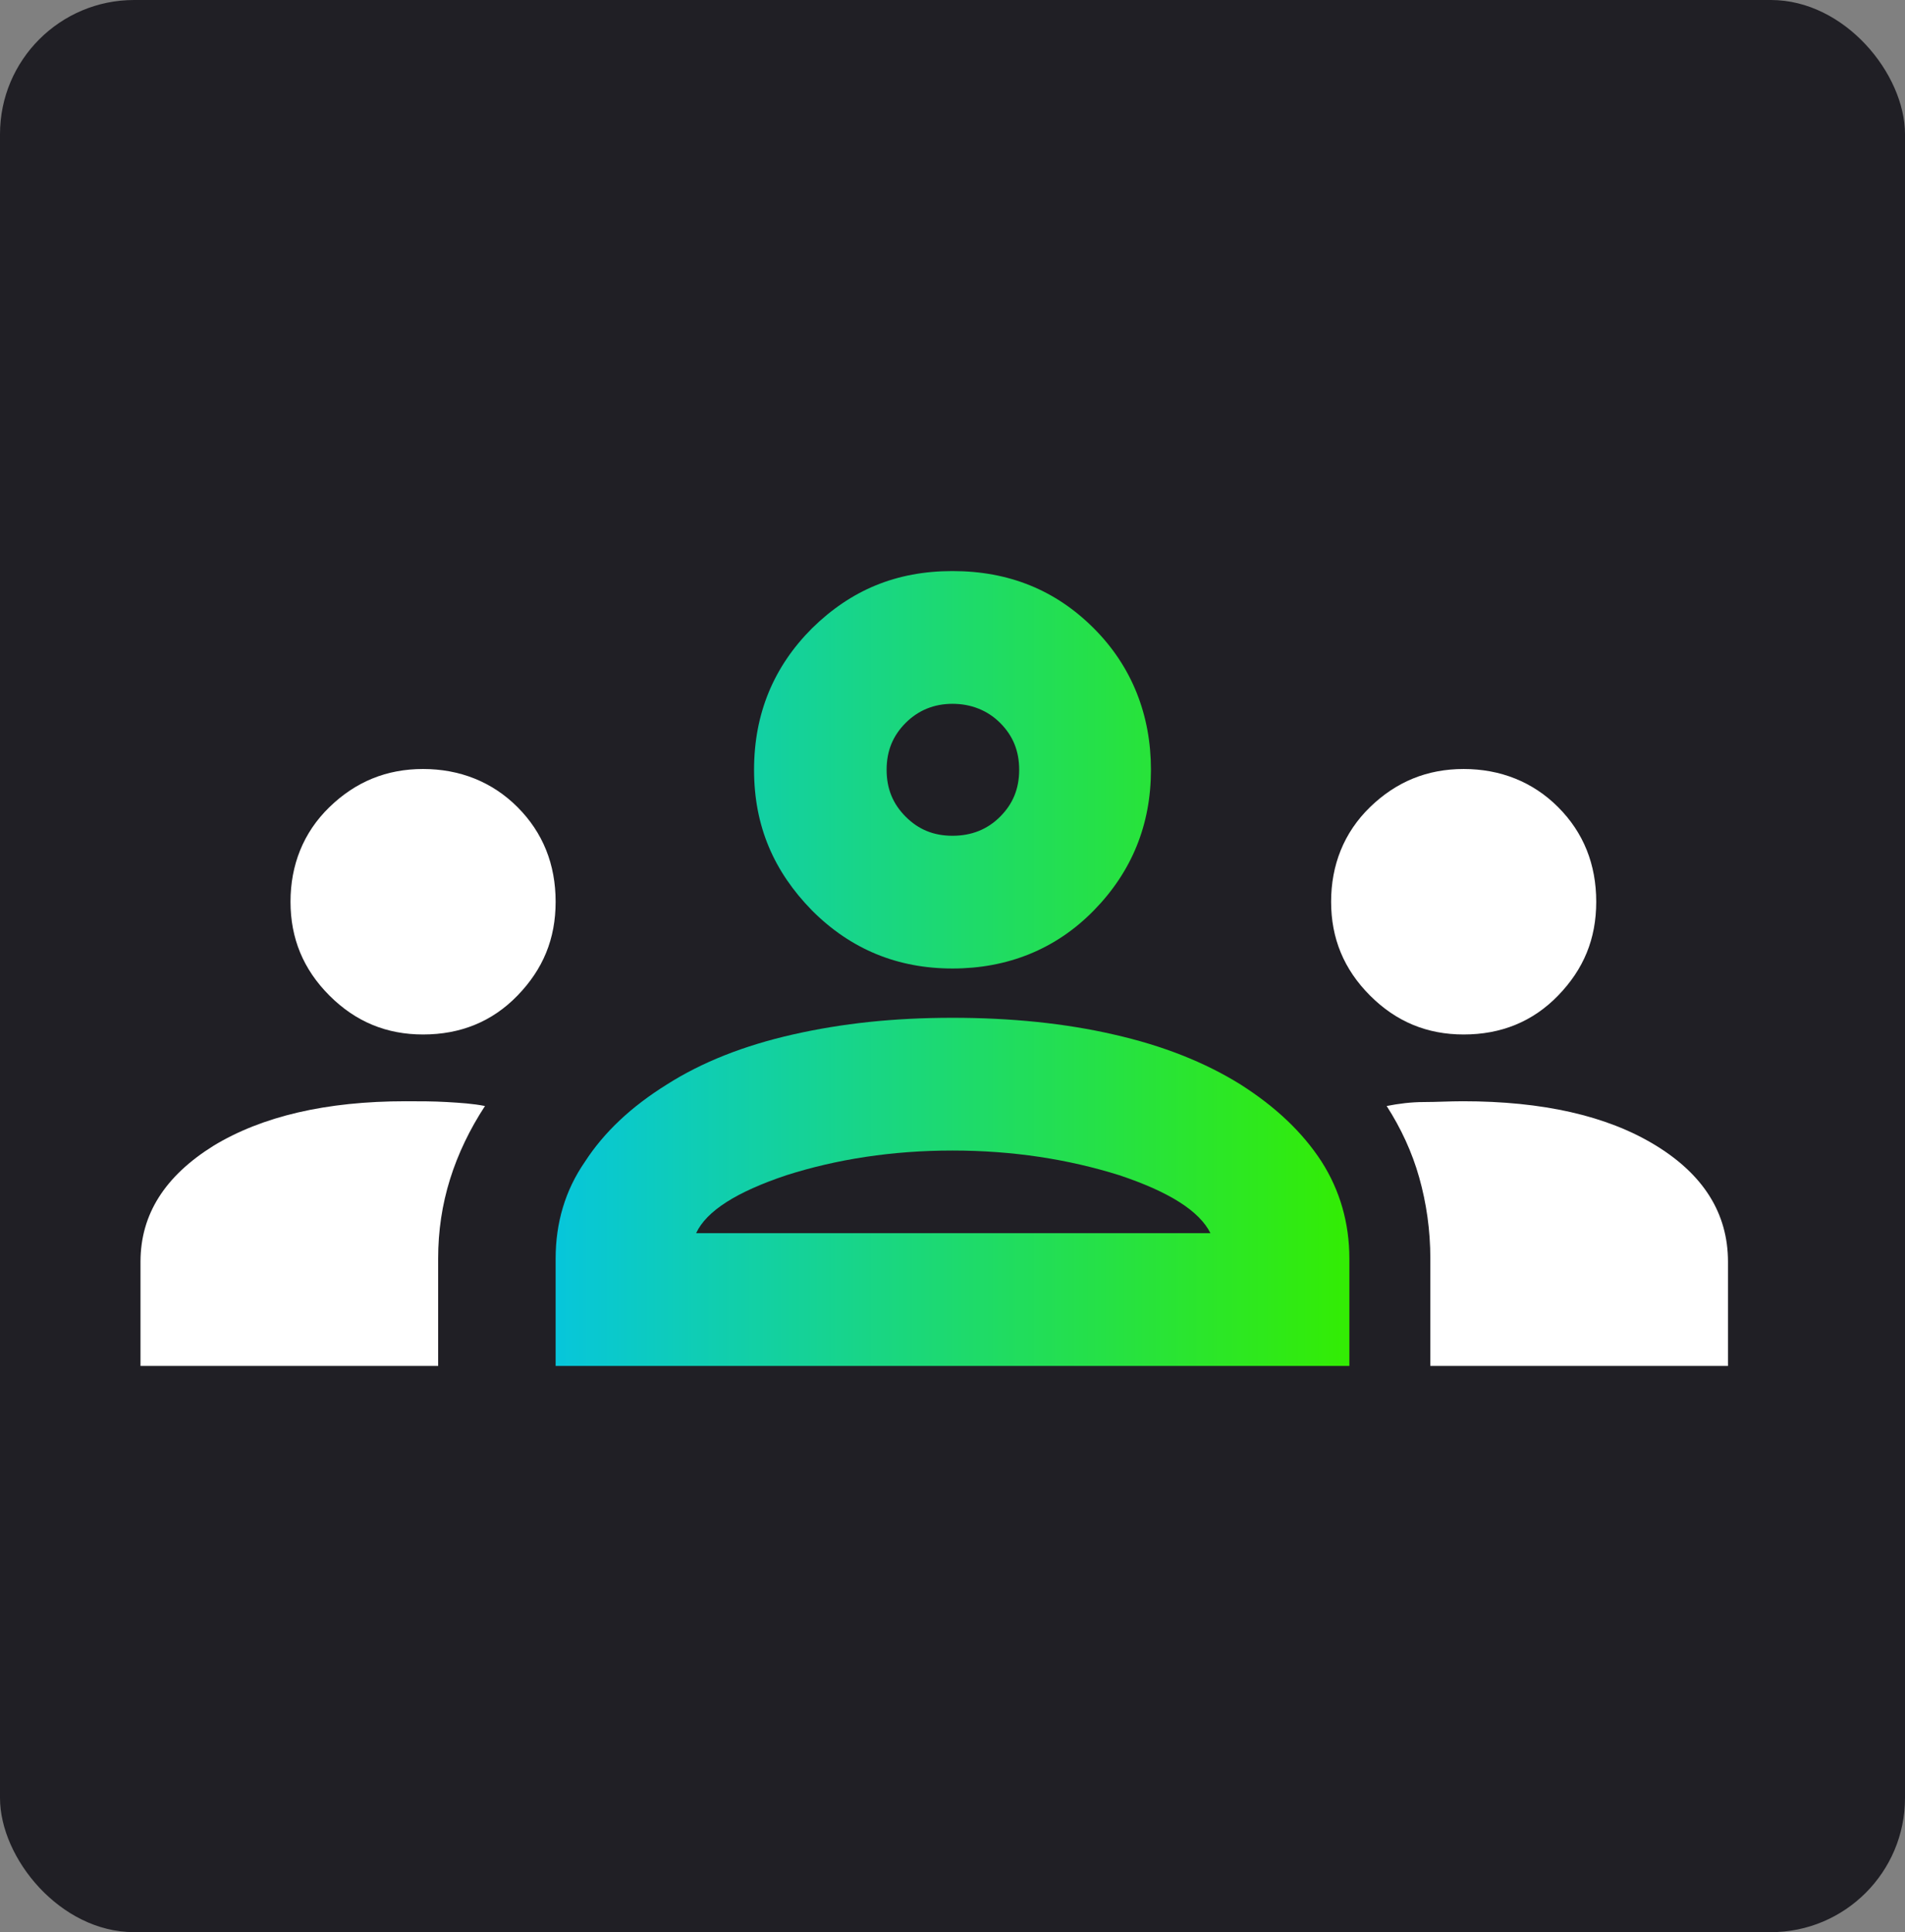
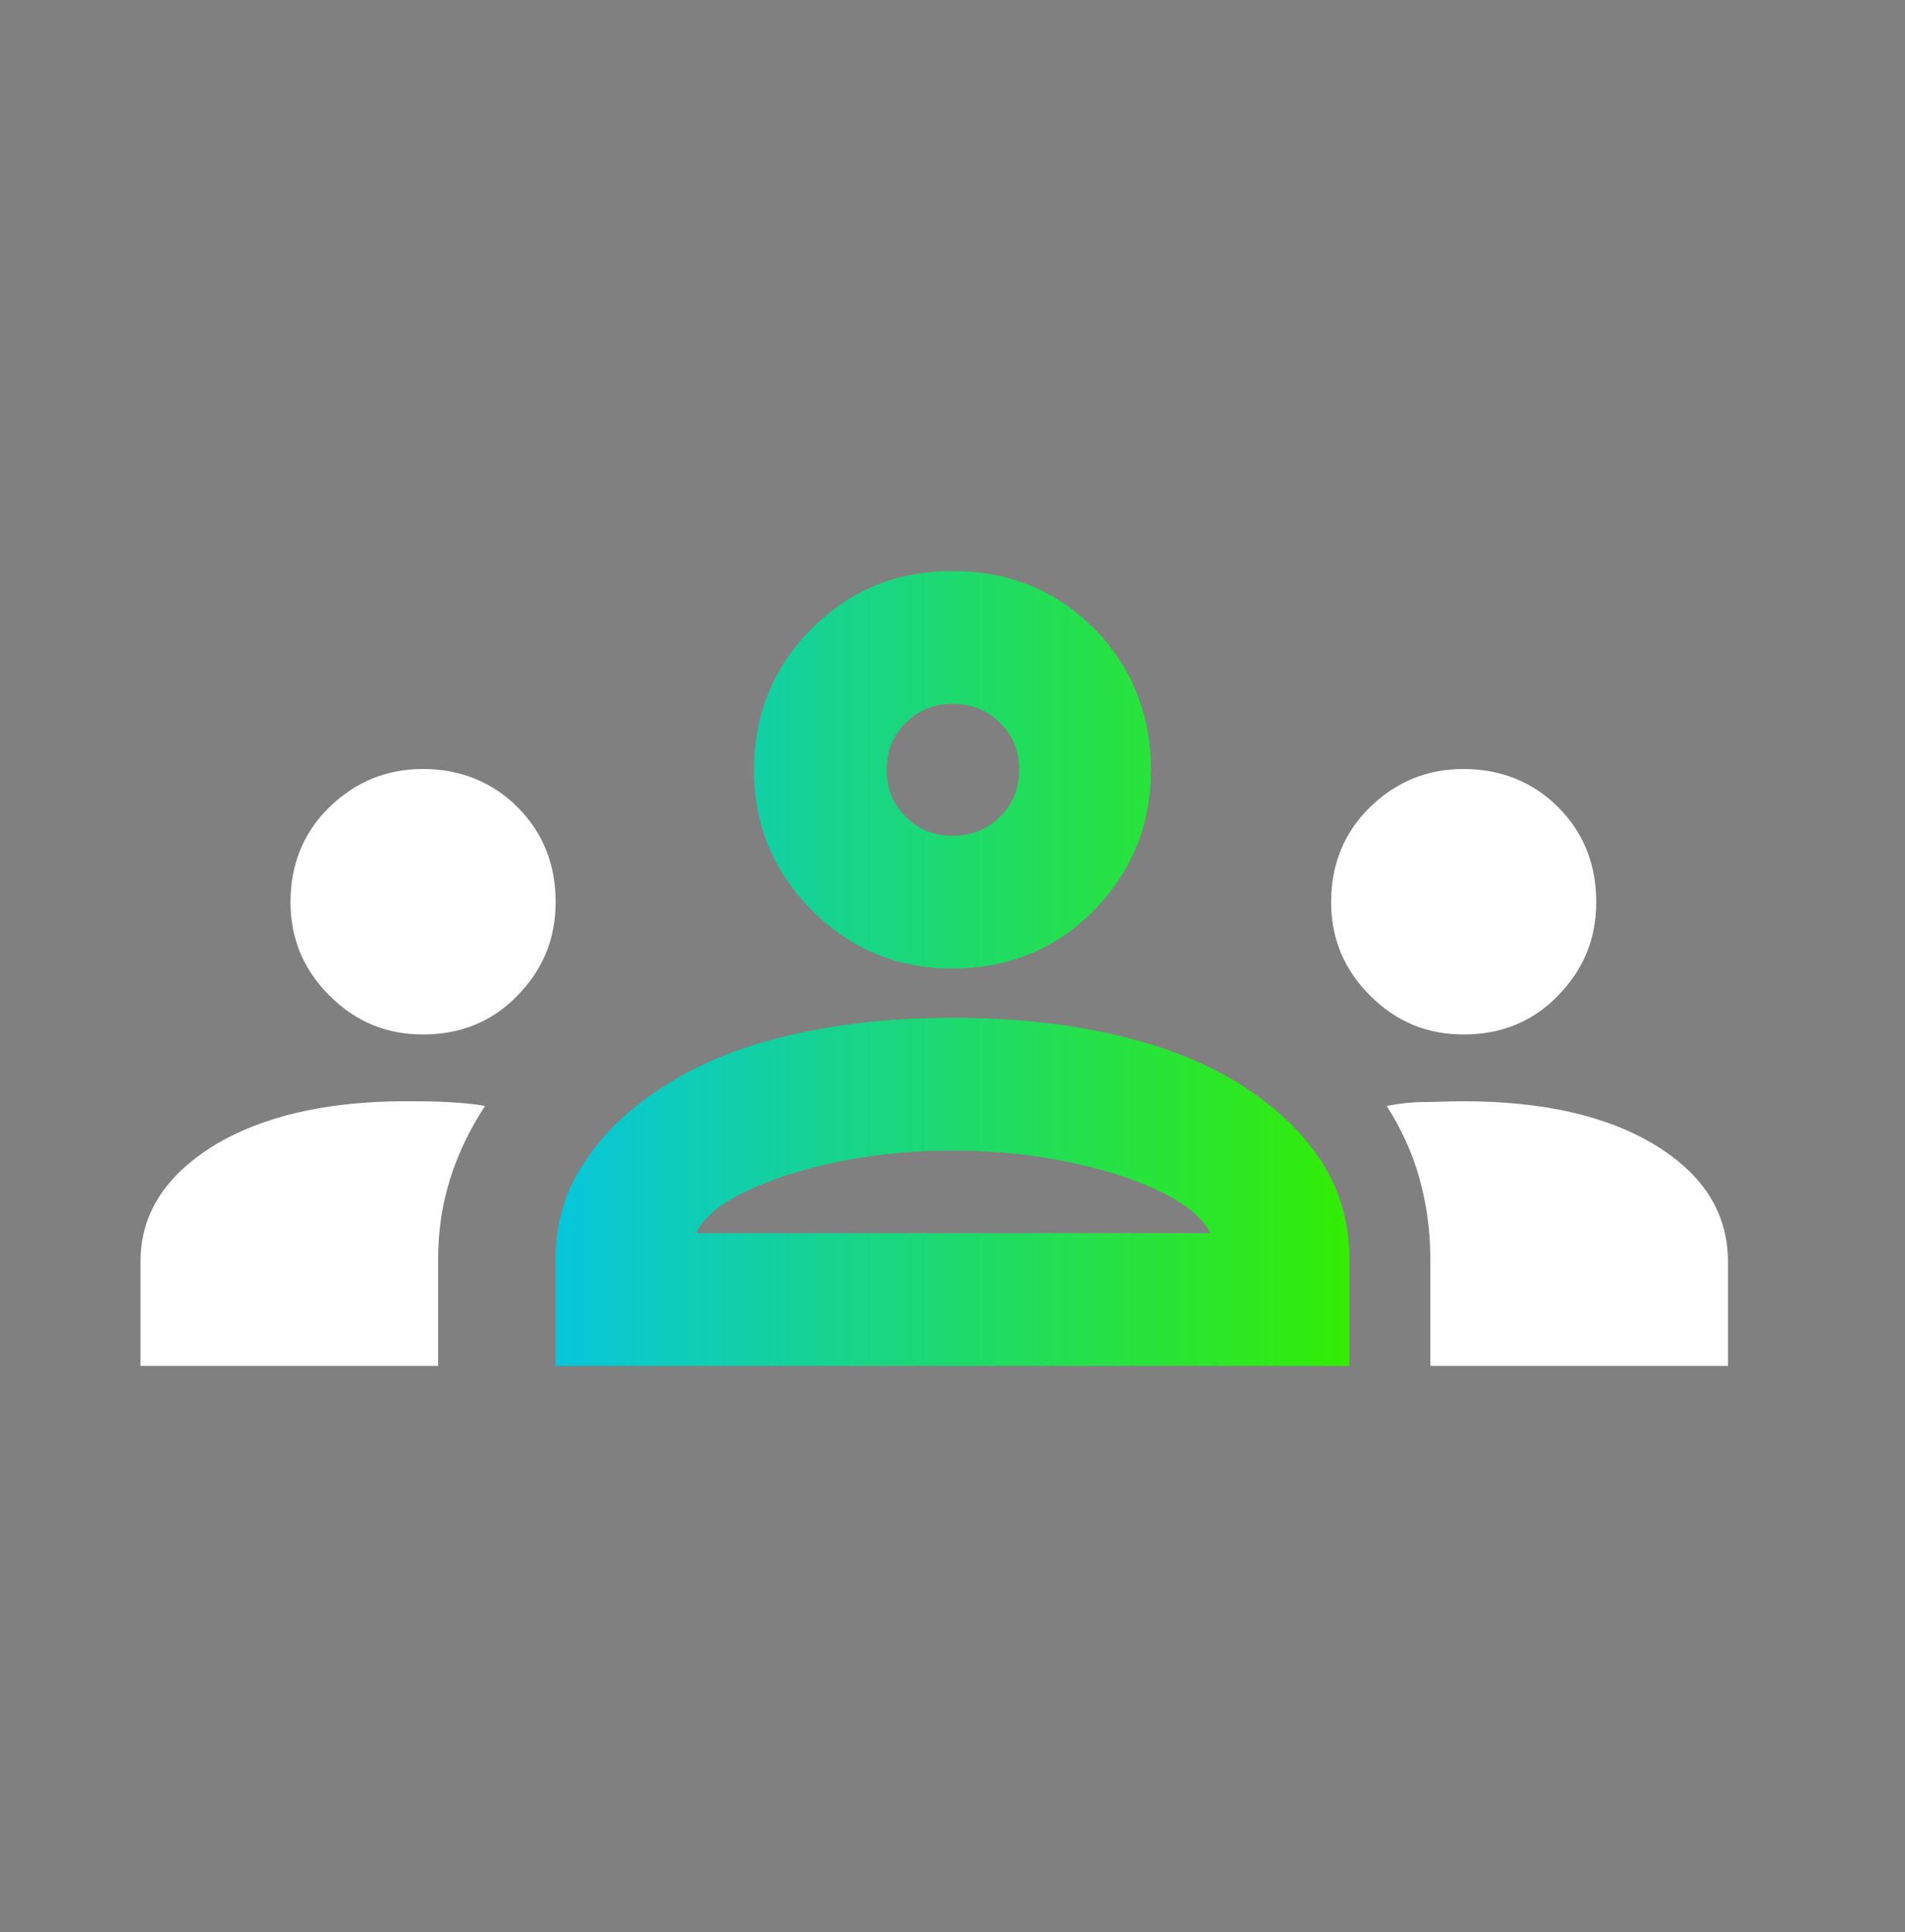
<svg xmlns="http://www.w3.org/2000/svg" width="142" height="144" viewBox="0 0 142 144" fill="none">
  <rect x="0" y="0" width="142" height="144" fill="#808080" stroke="none" />
-   <rect width="142" height="144" rx="10" fill="#201F25" />
  <path d="M10.473 101.801V94.04C10.473 90.486 12.307 87.642 15.916 85.391C19.525 83.199 24.317 82.074 30.234 82.074C31.299 82.074 32.305 82.074 33.311 82.133C34.317 82.192 35.263 82.251 36.151 82.429C35.027 84.147 34.139 85.984 33.547 87.879C32.956 89.775 32.66 91.73 32.66 93.803V101.801H10.473Z" fill="white" />
  <path d="M106.618 101.801V93.803C106.618 91.671 106.322 89.656 105.79 87.761C105.257 85.865 104.429 84.088 103.364 82.429C104.252 82.251 105.198 82.133 106.145 82.133C107.092 82.133 108.038 82.074 109.044 82.074C114.961 82.074 119.753 83.14 123.362 85.332C126.972 87.524 128.806 90.427 128.806 94.04V101.801H106.618Z" fill="white" />
  <path d="M31.536 77.098C28.814 77.098 26.507 76.15 24.554 74.195C22.602 72.24 21.655 69.93 21.655 67.205C21.655 64.48 22.602 62.051 24.554 60.155C26.507 58.259 28.814 57.312 31.536 57.312C34.258 57.312 36.683 58.259 38.577 60.155C40.47 62.051 41.417 64.42 41.417 67.205C41.417 69.989 40.47 72.24 38.577 74.195C36.683 76.15 34.317 77.098 31.536 77.098Z" fill="white" />
  <path d="M109.103 77.098C106.382 77.098 104.074 76.15 102.122 74.195C100.169 72.24 99.222 69.93 99.222 67.205C99.222 64.48 100.169 62.051 102.122 60.155C104.074 58.259 106.382 57.312 109.103 57.312C111.825 57.312 114.251 58.259 116.144 60.155C118.038 62.051 118.984 64.42 118.984 67.205C118.984 69.989 118.038 72.24 116.144 74.195C114.251 76.15 111.884 77.098 109.103 77.098Z" fill="white" />
  <path d="M98.513 86.576C97.093 84.384 95.081 82.489 92.478 80.83C89.815 79.171 86.679 77.927 83.011 77.098C79.402 76.268 75.378 75.854 71 75.854C66.622 75.854 62.776 76.268 59.108 77.098C55.439 77.927 52.303 79.171 49.7 80.83C47.038 82.489 45.026 84.384 43.606 86.576C42.127 88.709 41.417 91.138 41.417 93.804V101.801H100.583V93.804C100.583 91.138 99.873 88.709 98.513 86.576ZM51.889 91.908C52.658 90.249 54.907 88.827 58.634 87.583C62.362 86.398 66.503 85.747 71 85.747C75.497 85.747 79.638 86.398 83.425 87.583C87.153 88.827 89.401 90.249 90.229 91.908H51.889ZM81.532 46.826C78.692 43.982 75.201 42.56 71 42.56C66.799 42.56 63.427 43.982 60.528 46.826C57.688 49.669 56.208 53.165 56.208 57.371C56.208 61.577 57.688 64.954 60.528 67.856C63.427 70.759 66.918 72.181 71 72.181C75.082 72.181 78.692 70.759 81.532 67.856C84.372 64.954 85.792 61.458 85.792 57.371C85.792 53.283 84.372 49.669 81.532 46.826ZM74.55 60.866C73.603 61.814 72.42 62.288 71 62.288C69.58 62.288 68.456 61.814 67.509 60.866C66.562 59.918 66.089 58.792 66.089 57.371C66.089 55.949 66.562 54.823 67.509 53.876C68.456 52.928 69.639 52.454 71 52.454C72.361 52.454 73.603 52.928 74.55 53.876C75.497 54.823 75.97 55.949 75.97 57.371C75.97 58.792 75.497 59.918 74.55 60.866Z" fill="url(#paint0_linear_138_33)" />
  <defs>
    <linearGradient id="paint0_linear_138_33" x1="41.417" y1="72.181" x2="100.583" y2="72.181" gradientUnits="userSpaceOnUse">
      <stop stop-color="#07C6DB" />
      <stop offset="1" stop-color="#33ED03" />
    </linearGradient>
  </defs>
</svg>